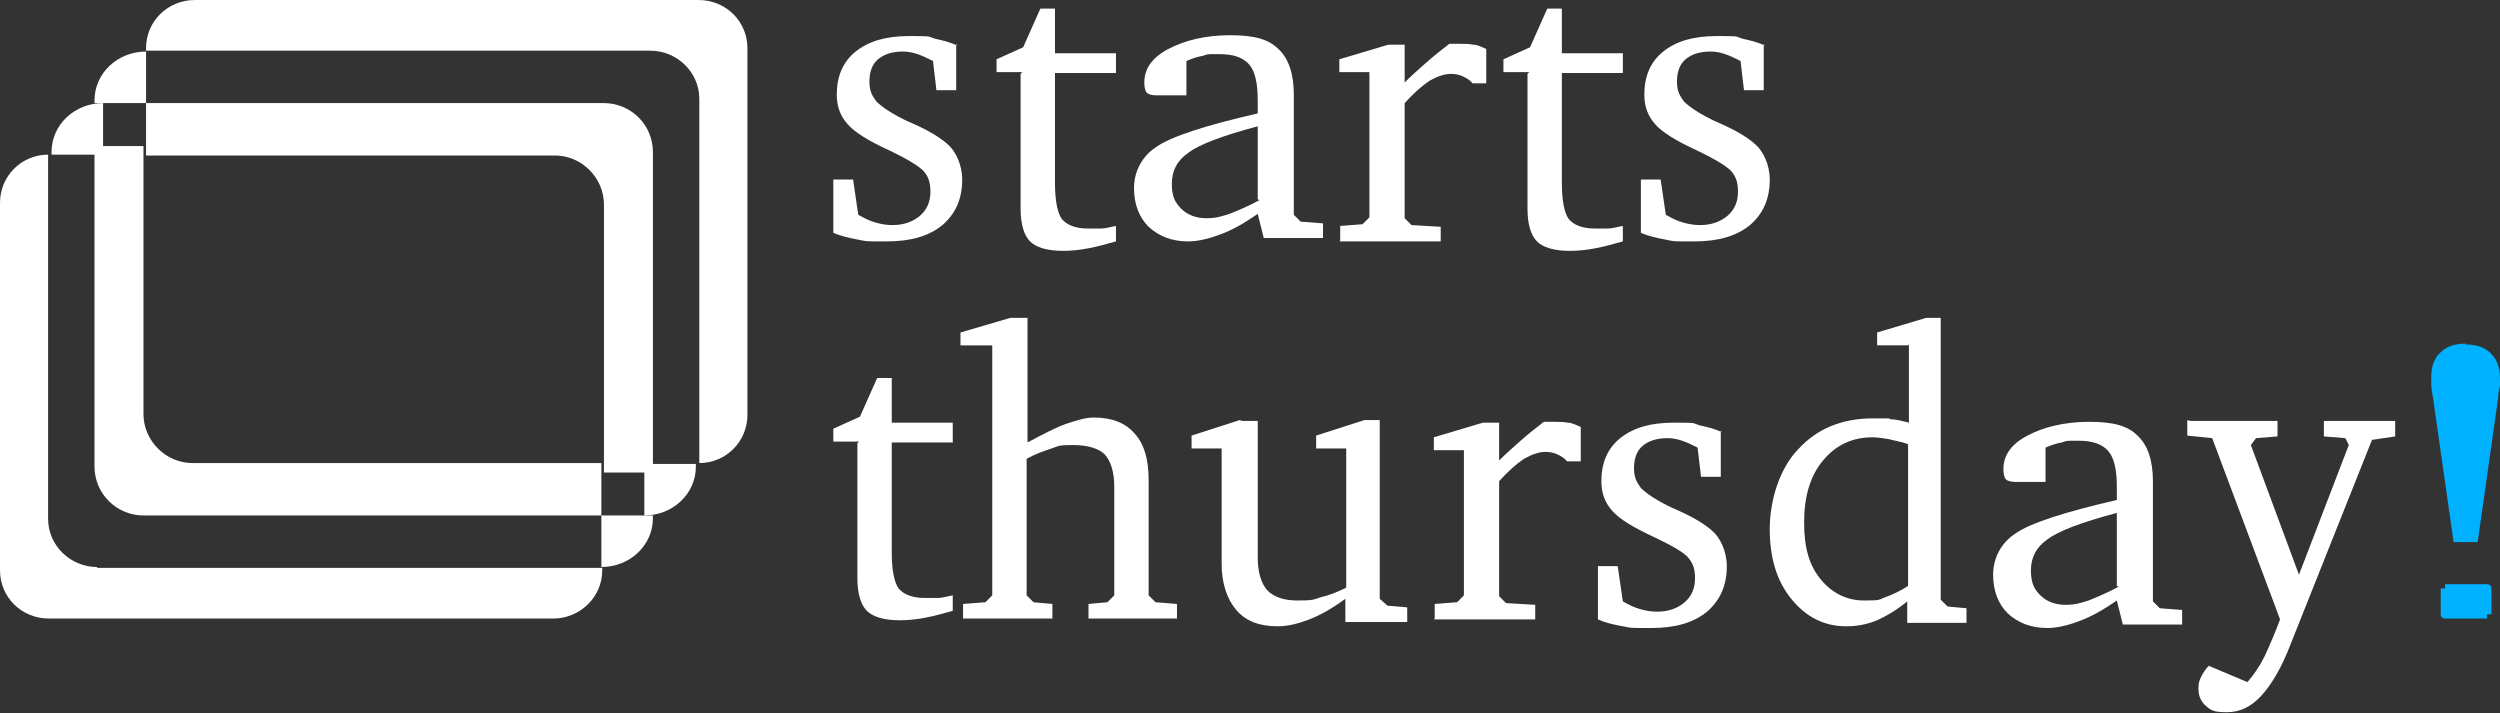
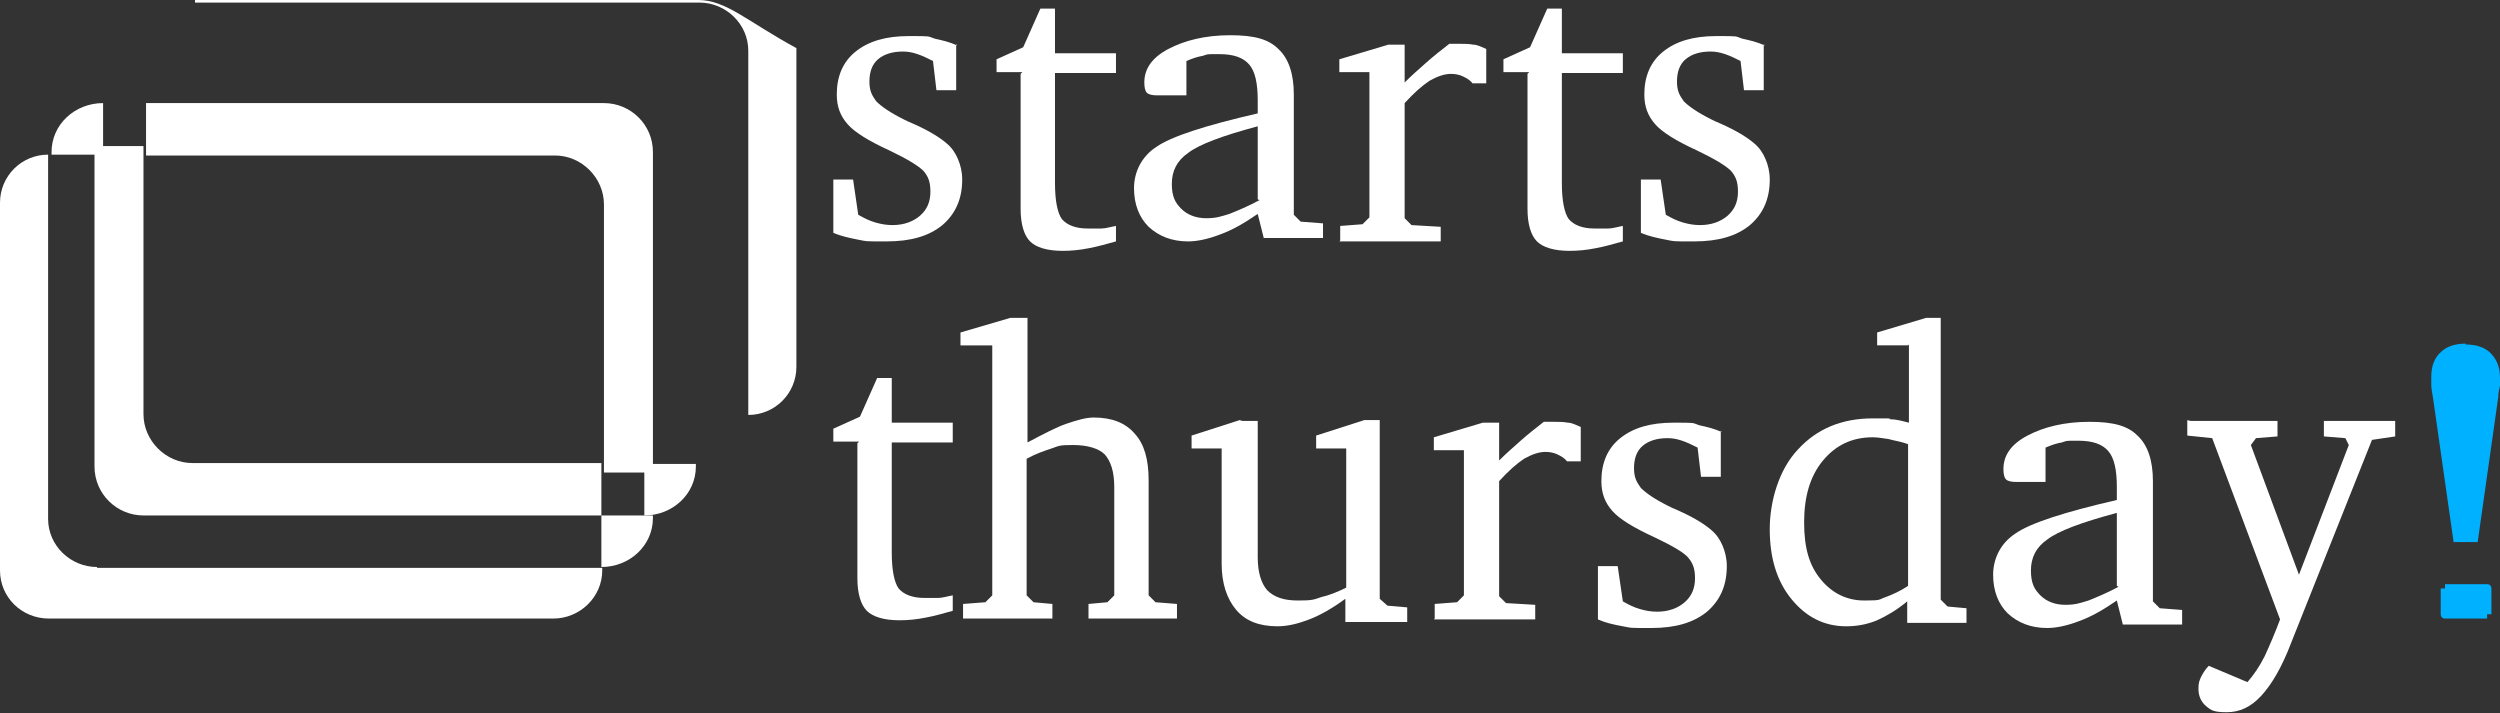
<svg xmlns="http://www.w3.org/2000/svg" id="logo" version="1.1" viewBox="0 0 291 83">
  <rect x="0" y="0" width="291" height="83" fill="#333333" stroke="none" />
  <defs>
    <style>
      .st0 {
        fill: #fff;
      }

      .st0, .st1 {
        fill-rule: evenodd;
      }

      .st1 {
        fill: #00b1ff;
      }
    </style>
  </defs>
-   <path id="Fill-1" class="st0" d="M81.3,0H22.7C19.5,0,17,2.5,17,5.6v.3s0,0,0,0h58.7c3.1,0,5.7,2.5,5.7,5.6v42.4c3.1,0,5.6-2.5,5.6-5.6V5.6C87,2.5,84.5,0,81.3,0" />
-   <path id="Fill-3" class="st0" d="M17,12v-6c-3.3,0-6,2.5-6,5.7v.3s0,0,0,0h6Z" />
+   <path id="Fill-1" class="st0" d="M81.3,0H22.7v.3s0,0,0,0h58.7c3.1,0,5.7,2.5,5.7,5.6v42.4c3.1,0,5.6-2.5,5.6-5.6V5.6C87,2.5,84.5,0,81.3,0" />
  <path id="Fill-5" class="st0" d="M75,54v6c3.3,0,6-2.5,6-5.7v-.3s0,0,0,0h-6Z" />
  <path id="Fill-7" class="st0" d="M12,18v-6c-3.3,0-6,2.5-6,5.7v.3s0,0,0,0h6Z" />
  <path id="Fill-9" class="st0" d="M70,60v6c3.3,0,6-2.5,6-5.7v-.3s0,0,0,0h-6Z" />
  <path id="Fill-11" class="st0" d="M64.6,18.1c3.1,0,5.7,2.6,5.7,5.7v31.2h5.7V17.7c0-3.2-2.6-5.7-5.7-5.7H17v6.1h47.6Z" />
  <path id="Fill-13" class="st0" d="M11.3,66c-3.1,0-5.7-2.5-5.7-5.6V18c-3.1,0-5.6,2.5-5.6,5.6v42.8c0,3.1,2.5,5.6,5.7,5.6h58.7c3.1,0,5.7-2.5,5.7-5.6v-.3s0,0,0,0H11.3Z" />
  <path id="Fill-15" class="st0" d="M16.7,48.2v-31.2h-5.7v37.3c0,3.2,2.6,5.7,5.7,5.7h53.3v-6.1H22.4c-3.1,0-5.7-2.6-5.7-5.7" />
  <path id="Fill-17" class="st0" d="M111.3,5.1v5.4h-2.3l-.4-3.4c-.6-.3-1.2-.6-1.8-.8-.6-.2-1.1-.3-1.7-.3-1.2,0-2.2.3-2.9.9-.7.6-1,1.5-1,2.6s.3,1.6.8,2.3c.6.6,1.6,1.3,3.2,2.1.2.1.6.3,1.1.5,1.8.8,3.1,1.6,3.9,2.3.6.5,1,1.1,1.3,1.8.3.7.5,1.5.5,2.4,0,2.3-.8,4-2.3,5.3-1.6,1.3-3.7,1.9-6.5,1.9s-2.2,0-3.3-.2c-1-.2-2-.4-2.9-.8v-6.2h2.3l.6,4.1c.7.4,1.3.7,2,.9.7.2,1.3.3,2,.3,1.3,0,2.4-.4,3.2-1.1.8-.7,1.2-1.6,1.2-2.8s-.3-1.8-.8-2.4c-.6-.6-1.9-1.4-4-2.4-2.4-1.1-4-2.1-4.8-3-.9-1-1.3-2.1-1.3-3.5,0-2.1.7-3.8,2.2-5,1.5-1.2,3.5-1.8,6.2-1.8s2.1,0,3,.3c.9.2,1.8.4,2.6.8" />
  <path id="Fill-19" class="st0" d="M119,8.4h-3v-1.5l3.1-1.4,2-4.5h1.7v5.2h7.1v2.3h-7.1v12.8c0,2.1.3,3.5.8,4.2.6.7,1.6,1.1,3,1.1s1,0,1.6,0c.5,0,1.1-.2,1.7-.3v1.8c-1.1.3-2.1.6-3.2.8-1,.2-2,.3-3,.3-1.8,0-3.1-.4-3.8-1.1-.7-.7-1.1-2-1.1-3.8v-15.7Z" />
  <path id="Fill-21" class="st0" d="M146.4,23.2v-8.5c-4.1,1.1-6.8,2.1-8.1,3.1-1.3.9-1.9,2.1-1.9,3.6s.4,2.2,1.1,2.9c.7.7,1.7,1.1,2.9,1.1s1.7-.2,2.7-.5c1-.4,2.2-.9,3.5-1.6h0ZM146.4,24.9c-1.6,1.1-3,1.9-4.4,2.4-1.3.5-2.6.8-3.7.8-1.9,0-3.4-.6-4.6-1.7-1.1-1.1-1.7-2.6-1.7-4.5s.9-3.7,2.6-4.8c1.7-1.2,5.7-2.5,11.8-3.9v-1.5c0-2-.3-3.4-1-4.2-.7-.8-1.8-1.2-3.5-1.2s-1.2,0-1.9.2c-.6.1-1.2.3-1.9.6v4h-3.4c-.6,0-1-.1-1.2-.3-.2-.2-.3-.6-.3-1.2,0-1.6.9-2.9,2.8-3.9,1.9-1,4.3-1.6,7.2-1.6s4.5.5,5.6,1.6c1.2,1.1,1.8,2.9,1.8,5.3v14l.8.8,2.6.2v1.7h-6.9l-.7-2.8Z" />
  <path id="Fill-23" class="st0" d="M156,28v-1.7l2.6-.2.8-.8V8.4h-3.5v-1.5l5.7-1.7h1.9v4.4c.8-.8,1.6-1.5,2.5-2.3.9-.8,1.8-1.5,2.7-2.2.1,0,.3,0,.5,0,.2,0,.4,0,.8,0,.5,0,1,0,1.5.1.5,0,1,.3,1.5.5v4h-1.6c-.3-.4-.7-.6-1.1-.8-.4-.2-.9-.3-1.4-.3-.8,0-1.6.3-2.5.8-.9.6-1.8,1.4-2.9,2.6v13.4l.8.8,3.4.2v1.7h-11.8Z" />
  <path id="Fill-25" class="st0" d="M178,8.4h-3v-1.5l3.1-1.4,2-4.5h1.7v5.2h7.1v2.3h-7.1v12.8c0,2.1.3,3.5.8,4.2.6.7,1.6,1.1,3,1.1s1,0,1.6,0c.5,0,1.1-.2,1.7-.3v1.8c-1.1.3-2.1.6-3.2.8-1,.2-2,.3-3,.3-1.8,0-3.1-.4-3.8-1.1-.7-.7-1.1-2-1.1-3.8v-15.7Z" />
  <path id="Fill-27" class="st0" d="M205.3,5.1v5.4h-2.3l-.4-3.4c-.6-.3-1.2-.6-1.8-.8-.6-.2-1.1-.3-1.7-.3-1.2,0-2.2.3-2.9.9-.7.6-1,1.5-1,2.6s.3,1.6.8,2.3c.6.6,1.6,1.3,3.2,2.1.2.1.6.3,1.1.5,1.8.8,3.1,1.6,3.9,2.3.6.5,1,1.1,1.3,1.8.3.7.5,1.5.5,2.4,0,2.3-.8,4-2.3,5.3-1.6,1.3-3.7,1.9-6.5,1.9s-2.2,0-3.3-.2c-1-.2-2-.4-2.9-.8v-6.2h2.3l.6,4.1c.7.4,1.3.7,2,.9.7.2,1.3.3,2,.3,1.3,0,2.4-.4,3.2-1.1.8-.7,1.2-1.6,1.2-2.8s-.3-1.8-.8-2.4c-.6-.6-1.9-1.4-4-2.4-2.4-1.1-4-2.1-4.8-3-.9-1-1.3-2.1-1.3-3.5,0-2.1.7-3.8,2.2-5,1.5-1.2,3.5-1.8,6.2-1.8s2.1,0,3,.3c.9.2,1.8.4,2.6.8" />
  <path id="Fill-29" class="st0" d="M100,51.4h-3v-1.5l3.1-1.4,2-4.5h1.7v5.2h7.1v2.3h-7.1v12.8c0,2.1.3,3.5.8,4.2.6.7,1.6,1.1,3,1.1s1,0,1.6,0c.5,0,1.1-.2,1.7-.3v1.8c-1.1.3-2.1.6-3.2.8-1,.2-2,.3-3,.3-1.8,0-3.1-.4-3.8-1.1-.7-.7-1.1-2-1.1-3.8v-15.7Z" />
  <path id="Fill-31" class="st0" d="M117.8,37h1.8v14.5c1.9-1,3.4-1.8,4.6-2.2,1.2-.4,2.2-.7,3.1-.7,2.1,0,3.7.6,4.8,1.9,1.1,1.2,1.6,3,1.6,5.4v13.4l.8.8,2.5.2v1.7h-10.3v-1.7l2.2-.2.8-.8v-12.6c0-1.8-.4-3-1.1-3.8-.7-.7-2-1.1-3.7-1.1s-1.6.1-2.5.4c-.9.3-1.8.6-2.9,1.2v15.9l.8.8,2.2.2v1.7h-10.4v-1.7l2.6-.2.8-.8v-29.1h-3.7v-1.5l5.8-1.7Z" />
  <path id="Fill-33" class="st0" d="M144.6,49h1.8v15.9c0,1.7.4,3,1.1,3.8.8.8,1.9,1.2,3.6,1.2s1.8-.1,2.7-.4c.9-.2,1.9-.6,2.9-1.1v-16.2h-3.5v-1.5l5.6-1.8h1.8v20.8l.9.8,2.3.2v1.7h-7.2v-2.7c-1.5,1.1-2.9,1.9-4.2,2.4-1.3.5-2.5.8-3.7.8-2.1,0-3.7-.6-4.8-1.9-1.1-1.3-1.7-3.1-1.7-5.4v-13.4h-3.5v-1.5l5.6-1.8Z" />
  <path id="Fill-35" class="st0" d="M167,72v-1.7l2.6-.2.8-.8v-16.9h-3.5v-1.5l5.7-1.7h1.9v4.4c.8-.8,1.6-1.5,2.5-2.3.9-.8,1.8-1.5,2.7-2.2.1,0,.3,0,.5,0,.2,0,.4,0,.8,0,.5,0,1,0,1.5.1.5,0,1,.3,1.5.5v4h-1.6c-.3-.4-.7-.6-1.1-.8-.4-.2-.9-.3-1.4-.3-.8,0-1.6.3-2.5.8-.9.6-1.8,1.4-2.9,2.6v13.4l.8.8,3.4.2v1.7h-11.8Z" />
  <path id="Fill-37" class="st0" d="M200.3,50.1v5.4h-2.3l-.4-3.4c-.6-.3-1.2-.6-1.8-.8-.6-.2-1.1-.3-1.7-.3-1.2,0-2.2.3-2.9.9-.7.6-1,1.5-1,2.6s.3,1.6.8,2.3c.6.6,1.6,1.3,3.2,2.1.2.1.6.3,1.1.5,1.8.8,3.1,1.6,3.9,2.3.6.5,1,1.1,1.3,1.8.3.7.5,1.5.5,2.4,0,2.3-.8,4-2.3,5.3-1.6,1.3-3.7,1.9-6.5,1.9s-2.2,0-3.3-.2-2-.4-2.9-.8v-6.2h2.3l.6,4.1c.7.4,1.3.7,2,.9.7.2,1.3.3,2,.3,1.3,0,2.4-.4,3.2-1.1.8-.7,1.2-1.6,1.2-2.8s-.3-1.8-.8-2.4-1.9-1.4-4-2.4c-2.4-1.1-4-2.1-4.8-3-.9-1-1.3-2.1-1.3-3.5,0-2.1.7-3.8,2.2-5,1.5-1.2,3.5-1.8,6.2-1.8s2.1,0,3,.3c.9.2,1.8.4,2.6.8" />
  <path id="Fill-39" class="st0" d="M222.1,68.3v-16.6c-.8-.3-1.6-.4-2.3-.6-.7-.1-1.3-.2-1.8-.2-2.4,0-4.3.9-5.8,2.7-1.5,1.8-2.2,4.2-2.2,7.2s.6,5,1.9,6.6c1.3,1.6,3,2.5,5.1,2.5s1.6-.1,2.5-.4c.8-.3,1.7-.7,2.6-1.3h0ZM222.1,40.2h-3.6v-1.5l5.7-1.7h1.7v32.8l.8.8,2.2.2v1.7h-6.9v-2.5c-1.2,1-2.4,1.7-3.5,2.2-1.2.5-2.4.7-3.6.7-2.6,0-4.7-1.1-6.4-3.2-1.7-2.1-2.5-4.8-2.5-8.1s1.1-7,3.3-9.3c2.2-2.4,5.1-3.6,8.7-3.6s1.3,0,2,.1c.7,0,1.4.2,2.2.4v-9.1Z" />
  <path id="Fill-41" class="st0" d="M246.4,68.2v-8.5c-4.1,1.1-6.8,2.1-8.1,3.1-1.3.9-1.9,2.1-1.9,3.6s.4,2.2,1.1,2.9c.7.7,1.7,1.1,2.9,1.1s1.7-.2,2.7-.5c1-.4,2.2-.9,3.5-1.6h0ZM246.4,69.9c-1.6,1.1-3,1.9-4.4,2.4-1.3.5-2.6.8-3.7.8-1.9,0-3.4-.6-4.6-1.7-1.1-1.1-1.7-2.6-1.7-4.5s.9-3.7,2.6-4.8c1.7-1.2,5.7-2.5,11.8-3.9v-1.5c0-2-.3-3.4-1-4.2-.7-.8-1.8-1.2-3.5-1.2s-1.2,0-1.9.2c-.6.1-1.2.3-1.9.6v4h-3.4c-.6,0-1-.1-1.2-.3-.2-.2-.3-.6-.3-1.2,0-1.6.9-2.9,2.8-3.9,1.9-1,4.3-1.6,7.2-1.6s4.5.5,5.6,1.6c1.2,1.1,1.8,2.9,1.8,5.3v14l.8.8,2.6.2v1.7h-6.9l-.7-2.8Z" />
  <path id="Fill-43" class="st0" d="M255,49h10.1v1.8l-2.5.2-.6.8,5.6,15.1,5.8-15.1-.4-.8-2.5-.2v-1.8h8.3v1.8l-2.7.4-9.4,23.6c-1.1,2.9-2.3,4.9-3.5,6.2-1.2,1.3-2.5,1.9-4,1.9s-1.8-.2-2.4-.7c-.6-.5-.9-1.2-.9-2s.1-.9.3-1.4c.2-.4.5-.9.9-1.3l4.5,1.9c.7-.8,1.4-1.8,2-3,.6-1.3,1.2-2.7,1.8-4.3l-7.9-21.1-2.9-.3v-1.8Z" />
  <path id="Fill-45" class="st1" d="M289.5,68h-4.9v.5h-.5v3c0,.3.2.5.5.5h4.9v-.5h.5v-3c0-.3-.2-.5-.5-.5" />
  <path id="Fill-47" class="st1" d="M287,40c-1.2,0-2.2.3-2.9,1-.7.6-1.1,1.6-1.1,2.8s0,.6,0,1c0,.4.1.9.2,1.5l2.4,16.8h2.8l2.4-16.9c0-.5.1-.9.2-1.3,0-.4,0-.7,0-.9,0-1.3-.4-2.2-1.1-2.9-.7-.7-1.7-1-2.9-1" />
</svg>